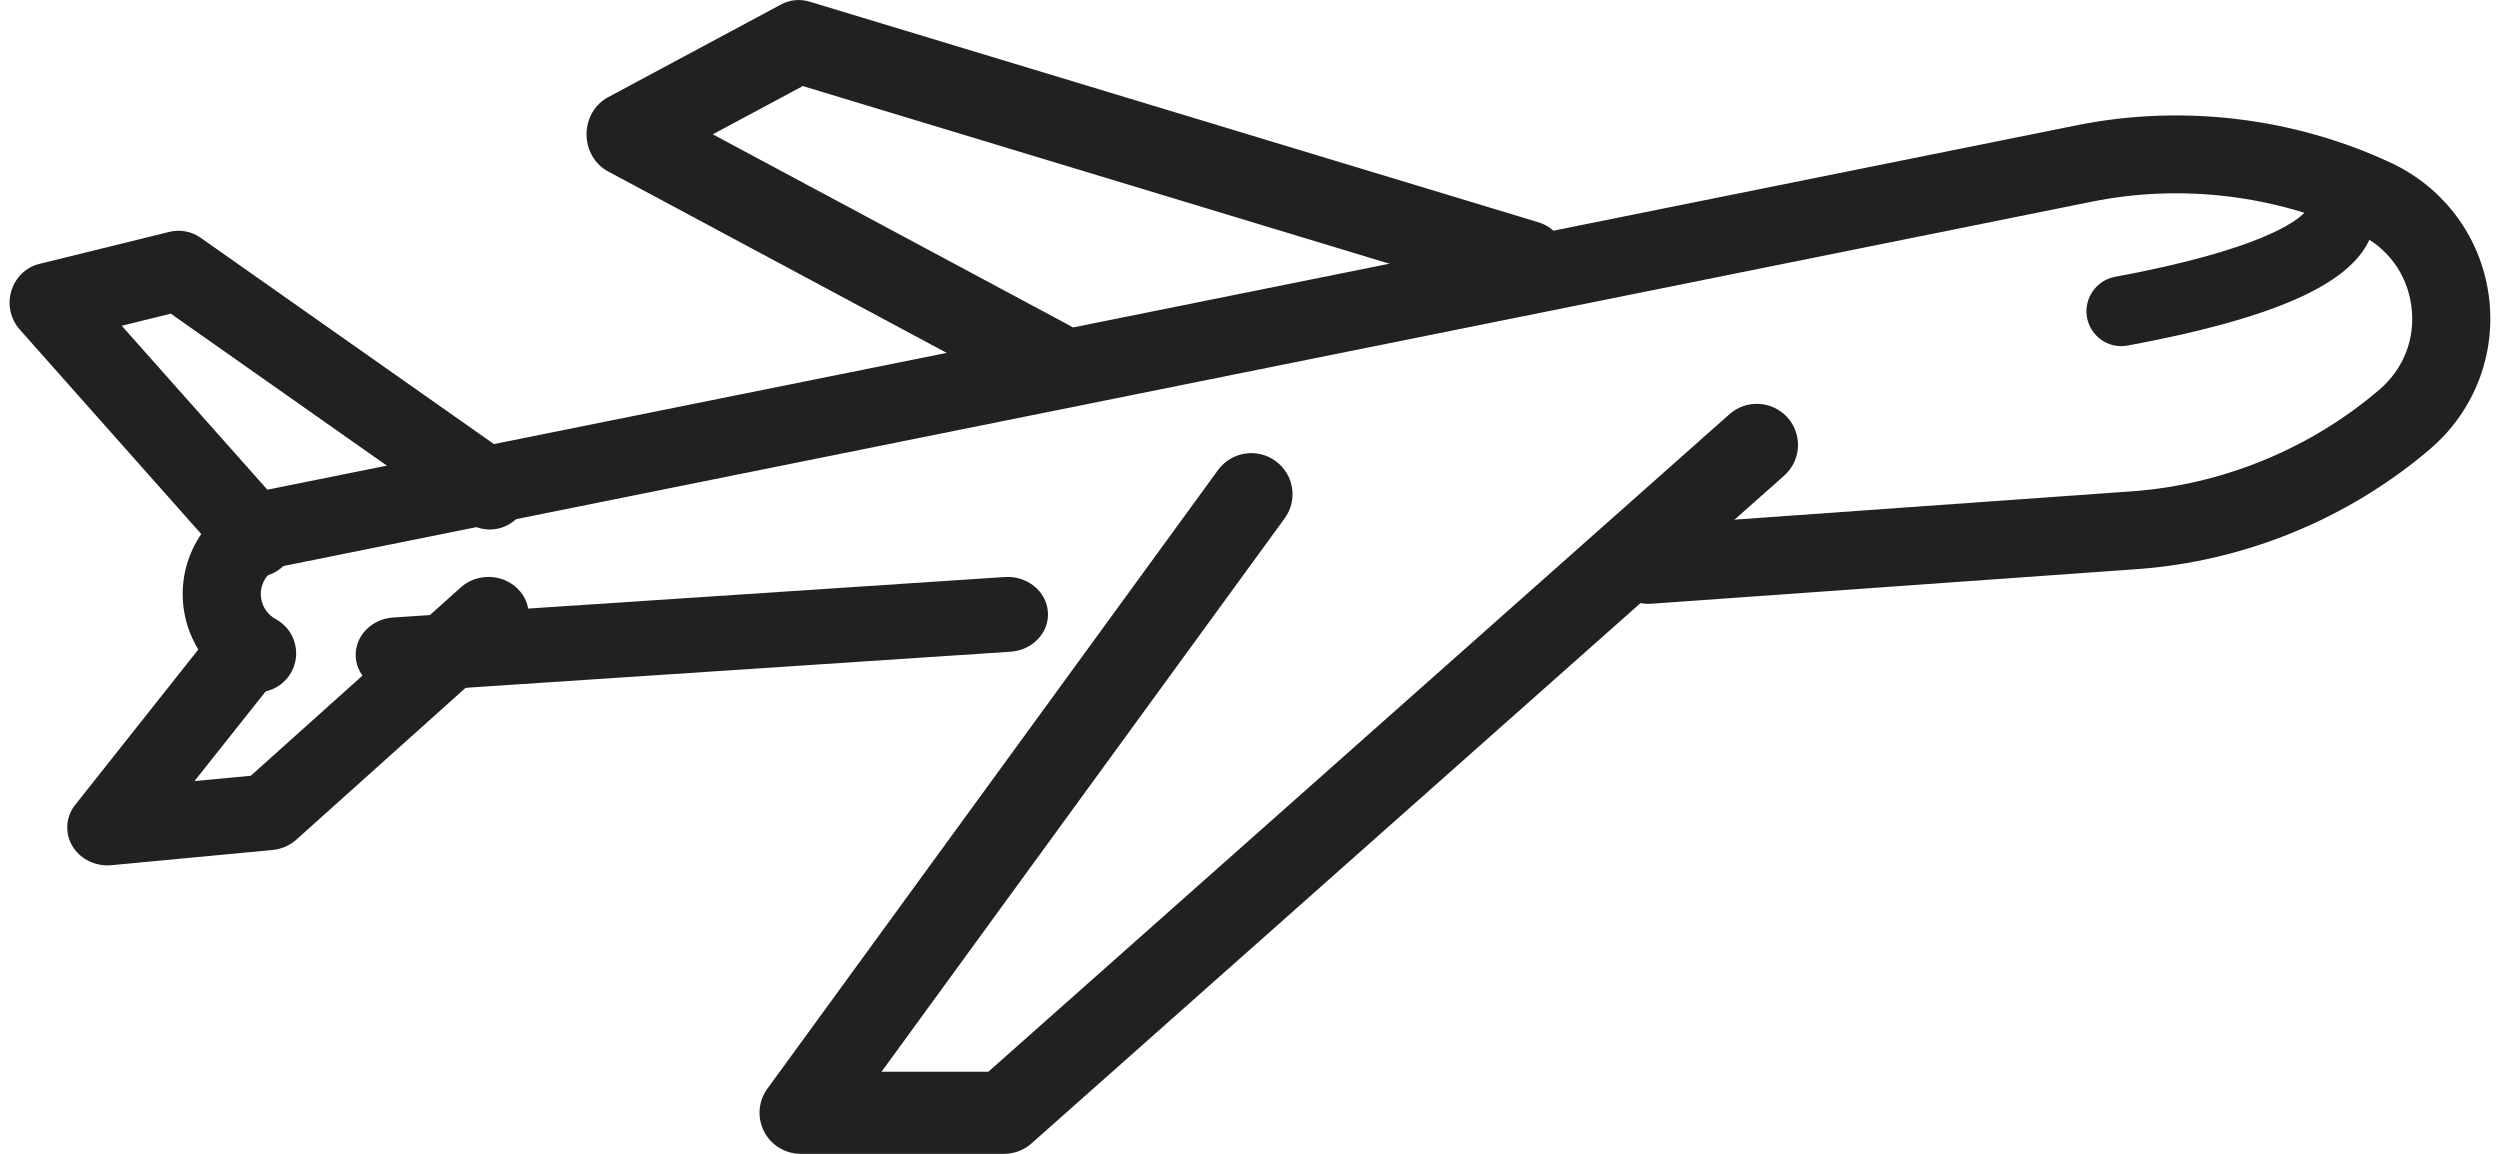
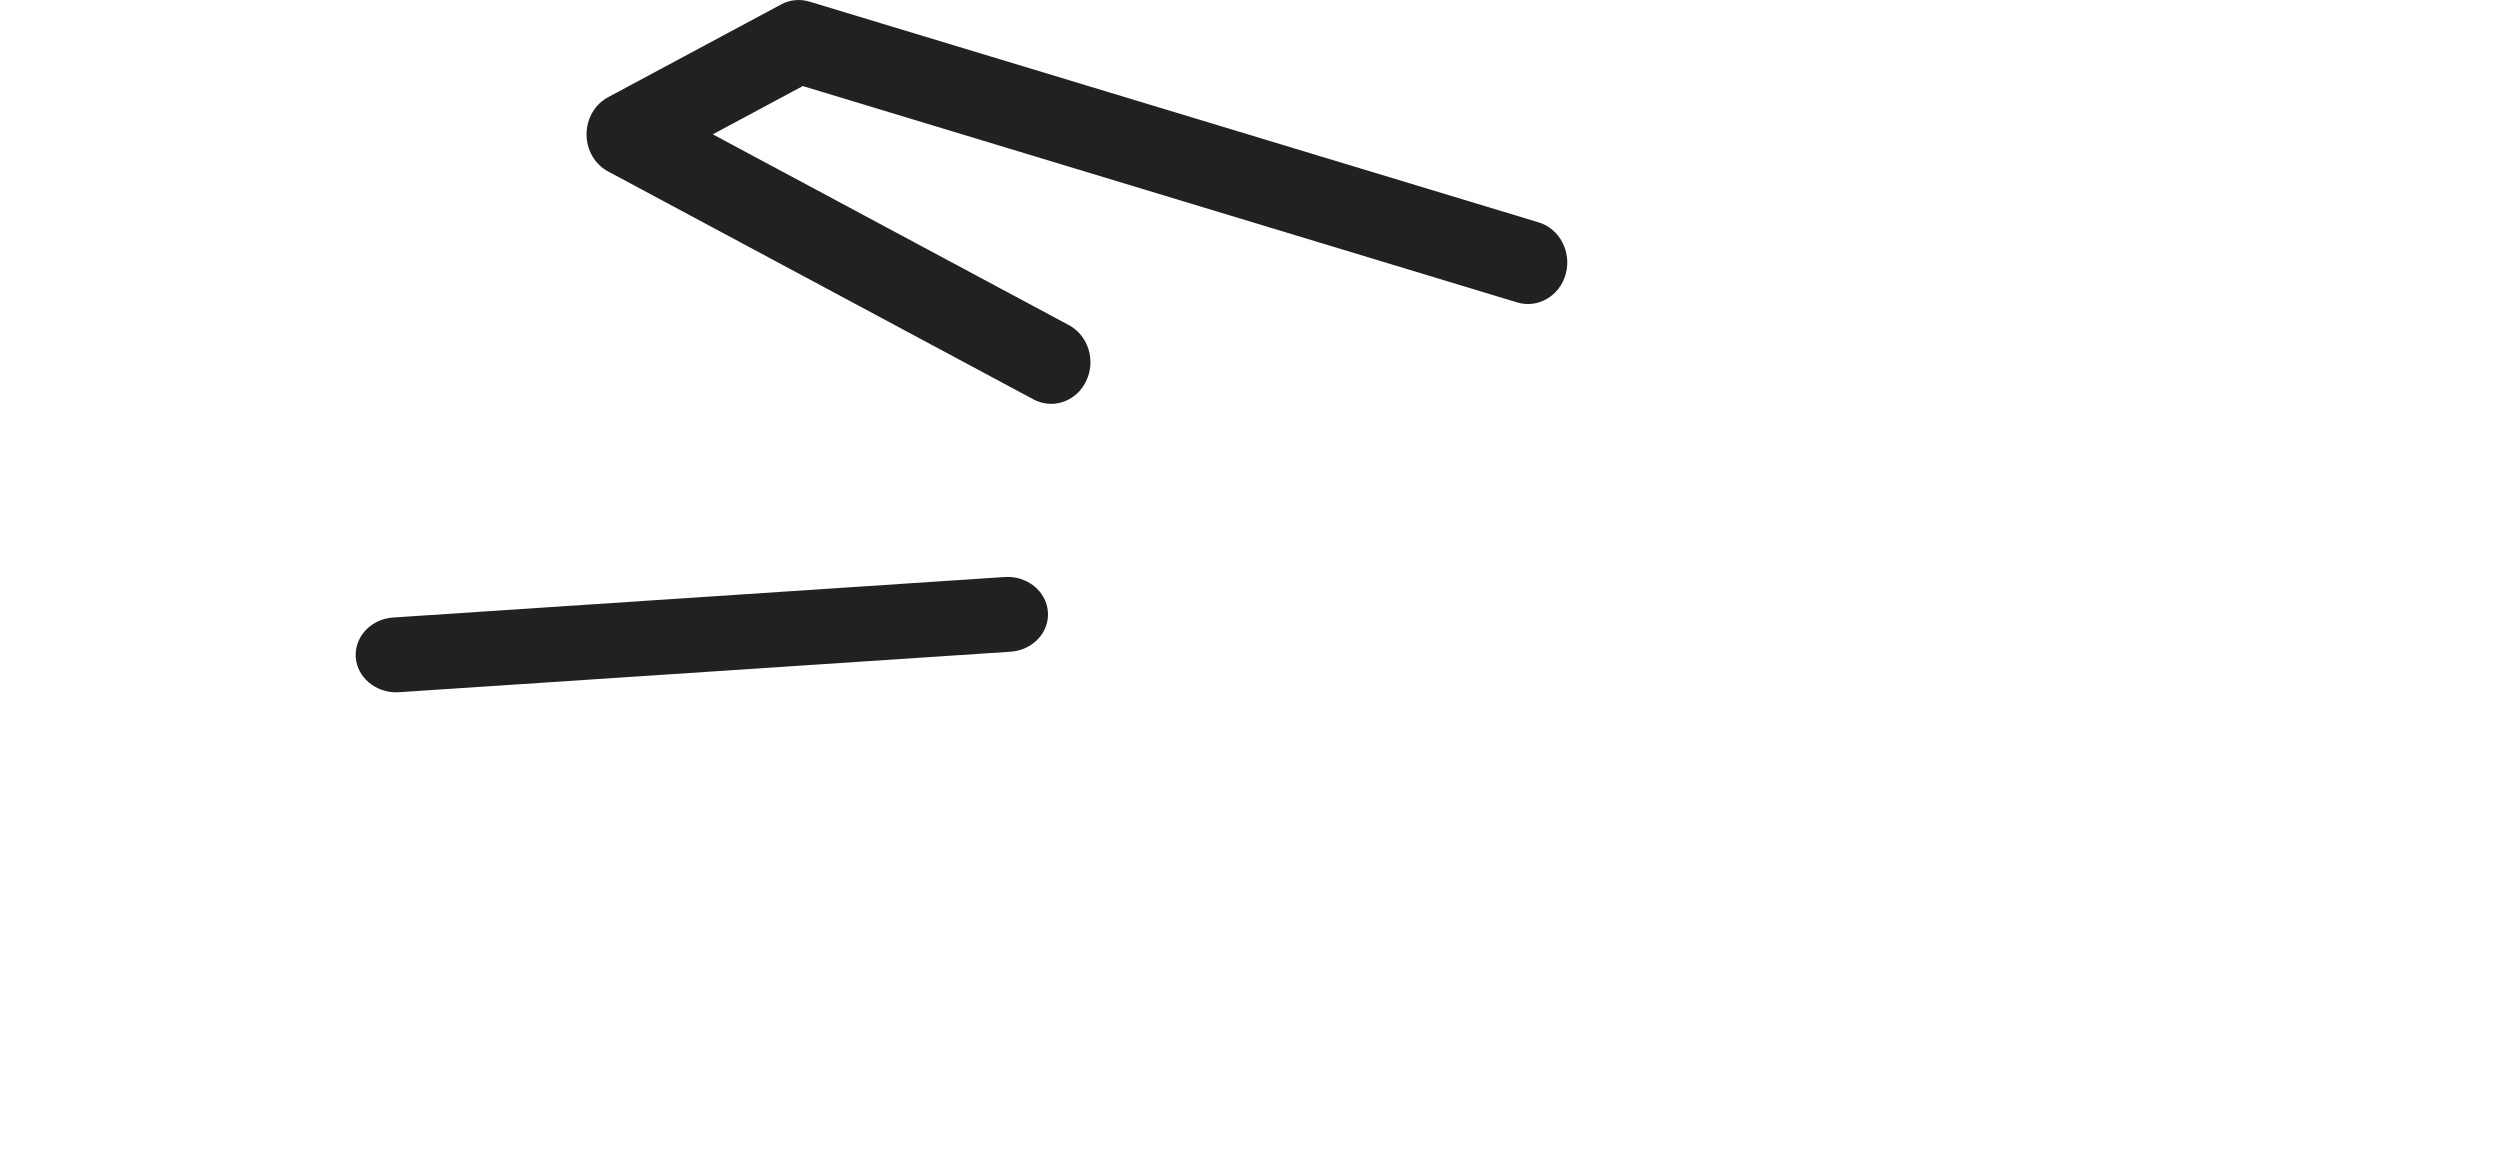
<svg xmlns="http://www.w3.org/2000/svg" width="26" height="12" viewBox="0 0 26 12" fill="none">
  <path d="M4.12 7.2C3.901 7.2 3.716 7.043 3.7 6.838C3.684 6.623 3.858 6.437 4.09 6.422L10.448 6.001C10.68 5.985 10.882 6.147 10.898 6.362C10.915 6.577 10.74 6.763 10.508 6.778L4.15 7.199C4.14 7.2 4.13 7.2 4.12 7.2Z" fill="#212121" />
-   <path d="M2.674 7.2C2.608 7.2 2.542 7.184 2.48 7.151C2.17 6.983 1.957 6.675 1.91 6.327C1.831 5.749 2.218 5.207 2.79 5.091L21.597 1.303C22.694 1.082 23.856 1.221 24.869 1.695C25.421 1.954 25.8 2.468 25.883 3.071C25.965 3.674 25.738 4.271 25.275 4.668C24.425 5.395 23.343 5.839 22.227 5.919L17.173 6.279C16.95 6.296 16.755 6.127 16.739 5.903C16.723 5.68 16.892 5.486 17.116 5.47L22.169 5.11C23.112 5.043 24.027 4.667 24.745 4.053C25.002 3.833 25.123 3.515 25.078 3.181C25.032 2.846 24.83 2.572 24.524 2.429C23.667 2.028 22.685 1.91 21.758 2.097L2.951 5.886C2.798 5.917 2.694 6.062 2.715 6.217C2.728 6.312 2.784 6.393 2.868 6.439C3.065 6.546 3.138 6.792 3.031 6.988C2.957 7.124 2.818 7.2 2.674 7.2Z" fill="#212121" />
-   <path d="M10.442 12H8.328C8.167 12 8.019 11.91 7.946 11.767C7.873 11.624 7.886 11.452 7.981 11.322L12.667 4.889C12.806 4.698 13.074 4.655 13.265 4.794C13.457 4.933 13.5 5.2 13.361 5.39L9.168 11.146H10.279L17.986 4.308C18.163 4.151 18.433 4.167 18.591 4.343C18.748 4.519 18.733 4.789 18.556 4.946L10.727 11.892C10.649 11.962 10.547 12 10.442 12H10.442Z" fill="#212121" />
  <path d="M10.932 4.2C10.87 4.2 10.806 4.185 10.747 4.153L6.324 1.783C6.186 1.709 6.1 1.56 6.1 1.397C6.1 1.234 6.186 1.085 6.324 1.011L8.122 0.047C8.214 -0.003 8.32 -0.013 8.419 0.017L16.003 2.313C16.22 2.379 16.346 2.619 16.284 2.848C16.222 3.078 15.995 3.211 15.778 3.145L8.349 0.895L7.413 1.397L11.116 3.381C11.318 3.489 11.399 3.75 11.296 3.963C11.225 4.113 11.081 4.2 10.932 4.2V4.2Z" fill="#212121" />
-   <path d="M2.669 6C2.558 6 2.449 5.954 2.368 5.864L0.205 3.427C0.109 3.318 0.075 3.166 0.118 3.025C0.16 2.885 0.271 2.778 0.411 2.744L1.763 2.411C1.874 2.384 1.992 2.406 2.087 2.473L5.324 4.75C5.508 4.879 5.555 5.138 5.428 5.327C5.301 5.516 5.049 5.564 4.864 5.434L1.776 3.262L1.266 3.388L2.969 5.305C3.119 5.475 3.107 5.738 2.941 5.892C2.864 5.964 2.766 6 2.669 6L2.669 6Z" fill="#212121" />
-   <path d="M1.118 9C0.968 9 0.828 8.924 0.753 8.799C0.672 8.663 0.683 8.494 0.783 8.369L2.136 6.662C2.275 6.488 2.537 6.452 2.722 6.583C2.907 6.713 2.945 6.961 2.807 7.135L2.023 8.123L2.608 8.068L4.792 6.109C4.96 5.958 5.225 5.965 5.384 6.123C5.543 6.281 5.537 6.53 5.369 6.681L3.081 8.733C3.013 8.794 2.926 8.831 2.834 8.84L1.159 8.998C1.145 8.999 1.131 9 1.118 9Z" fill="#212121" />
-   <path d="M22.061 3.6C21.89 3.6 21.738 3.478 21.705 3.303C21.669 3.106 21.799 2.916 21.996 2.879C23.502 2.6 23.881 2.302 23.963 2.215C23.943 2.074 24.007 1.928 24.137 1.851C24.309 1.749 24.531 1.806 24.633 1.978C24.7 2.09 24.736 2.283 24.643 2.491C24.428 2.965 23.629 3.315 22.127 3.594C22.105 3.598 22.083 3.6 22.061 3.6ZM24.01 2.349C24.01 2.349 24.01 2.349 24.01 2.349C24.01 2.349 24.01 2.349 24.01 2.349Z" fill="#212121" />
</svg>